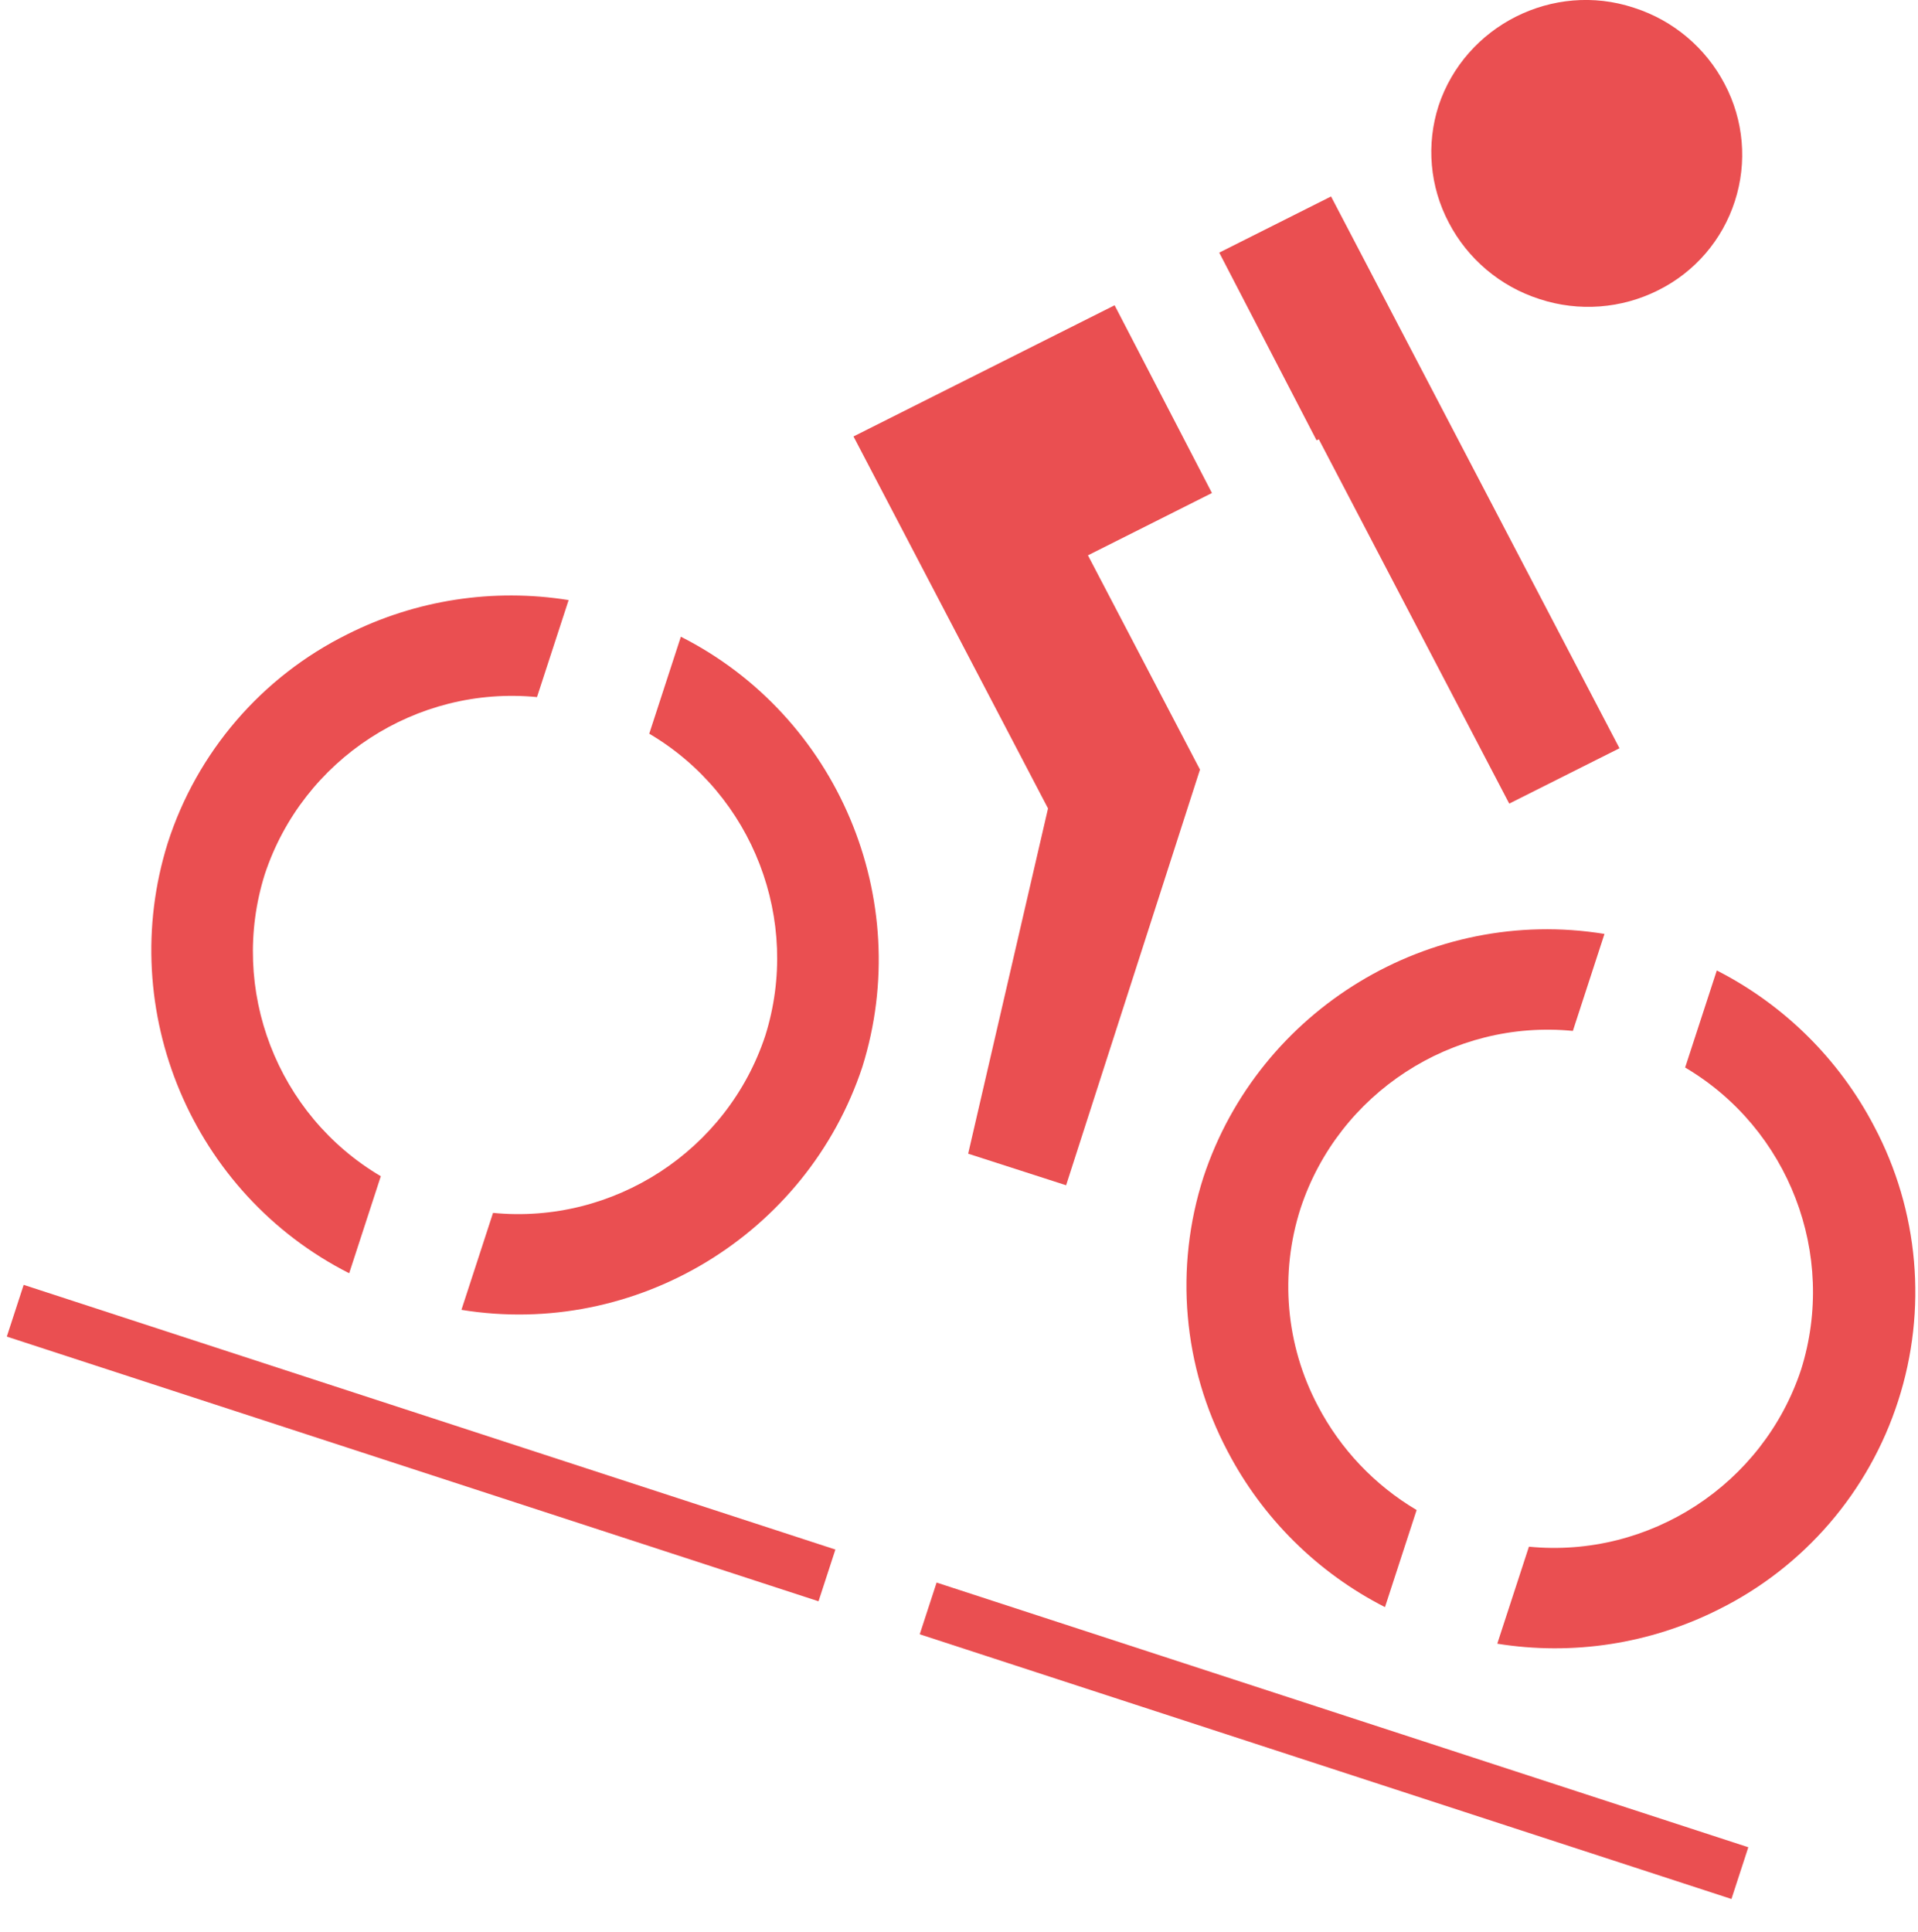
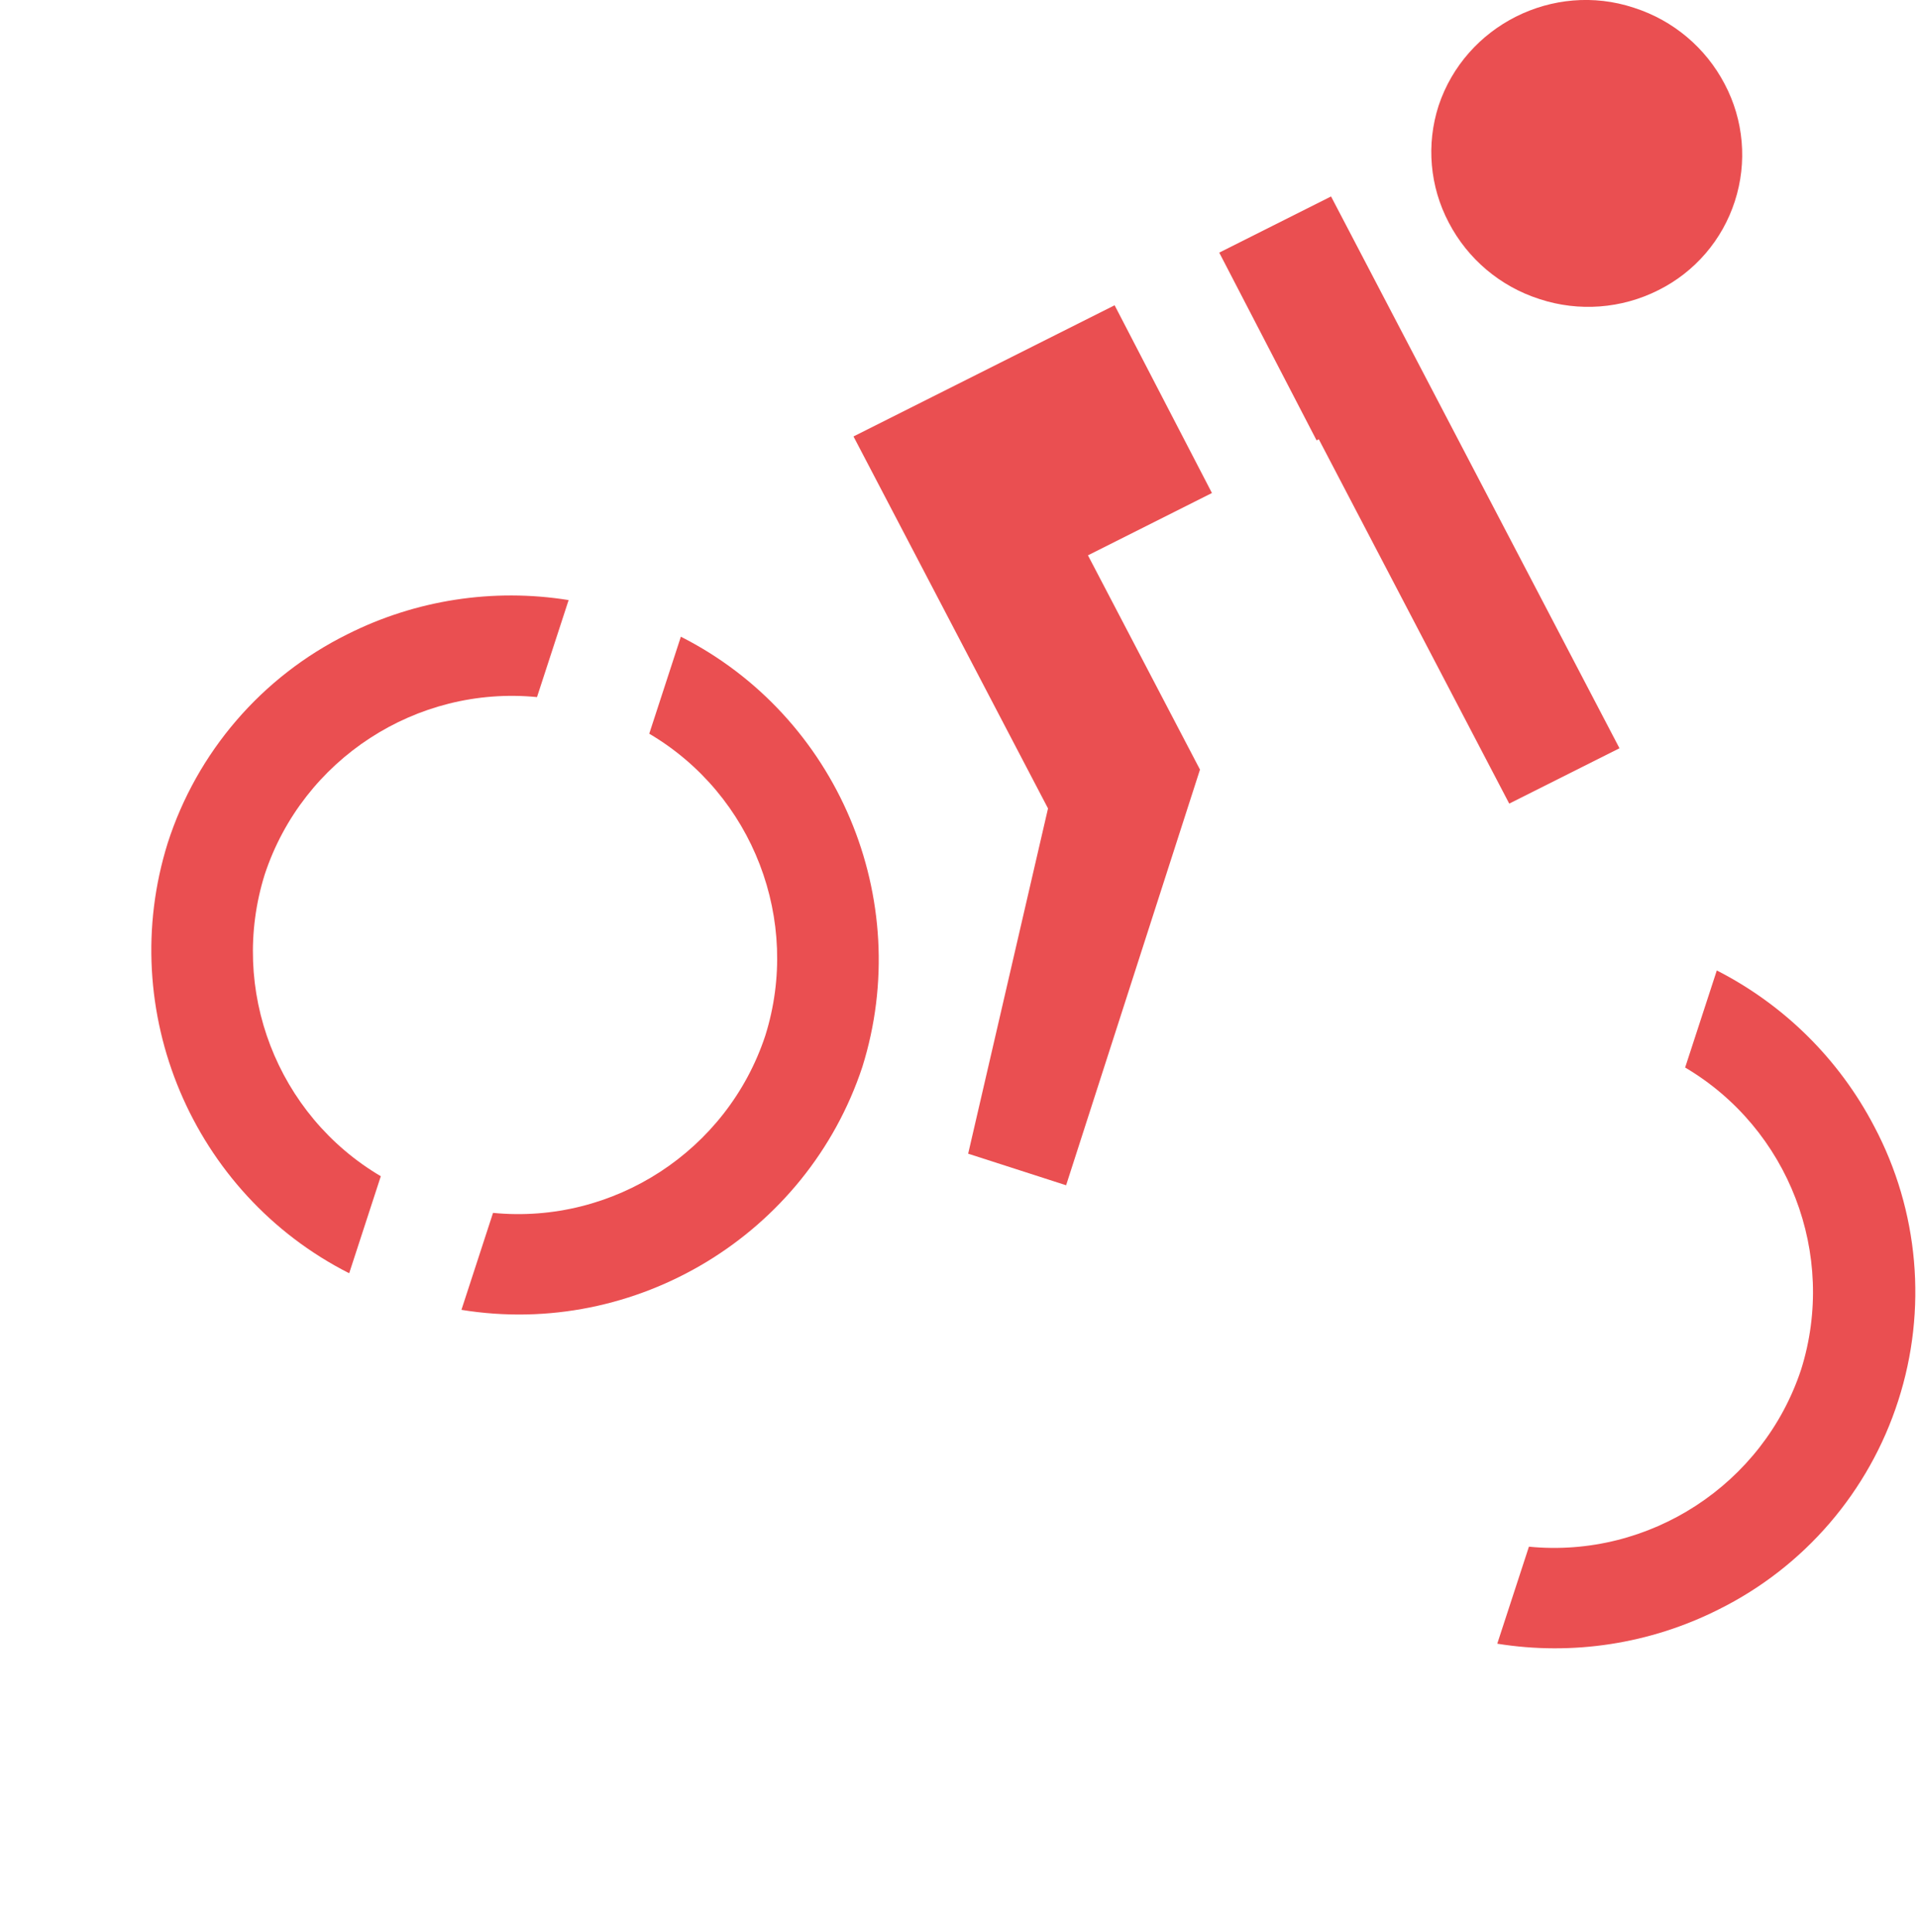
<svg xmlns="http://www.w3.org/2000/svg" width="100%" height="100%" viewBox="0 0 141 142" version="1.1" xml:space="preserve" style="fill-rule:evenodd;clip-rule:evenodd;">
  <defs>
    <style type="text/css">
  .elementrotate
  {           -webkit-animation: rotatering 10s 0s linear infinite;
              -moz-animation: rotatering 10s 0s linear infinite;
              -ms-animation: rotatering 10s 0s linear infinite;
              animation: rotatering 10s 0s linear infinite;
transform-origin: 27% 49%;
    }
.elementrotatone
{
-webkit-animation: rotatering 10s 0s linear infinite;
         -moz-animation: rotatering 10s 0s linear infinite;
         -ms-animation: rotatering 10s 0s linear infinite;
         animation: rotatering 10s 0s linear infinite;
transform-origin:80% 67%;
}
    @keyframes rotatering {
      0% {
        -webkit-transform: rotate(0deg);
                transform: rotate(0deg); }
      50% {
        -webkit-transform: rotate(180deg);
                transform: rotate(180deg); }
      100% {
        -webkit-transform: rotate(360deg);
                transform: rotate(360deg); }
    }
    @-webkit-keyframes rotatering {
      0% {
        -webkit-transform: rotate(0deg);
                transform: rotate(0deg); }
      50% {
        -webkit-transform: rotate(180deg);
                transform: rotate(180deg); }
      100% {
        -webkit-transform: rotate(360deg);
                transform: rotate(360deg); }
    }
</style>
  </defs>
  <g id="Group_1211">
    <clipPath id="_clip1">
      <rect x="0" y="0" width="140.807" height="141.121" />
    </clipPath>
    <g clip-path="url(#_clip1)">
      <g id="Path_1293" transform="matrix(1,0,0,1,109.613,12.166)">
        <path d="M3.543,9.811L3.581,9.824C6.457,10.764 9.591,10.528 12.293,9.167C14.976,7.835 17.009,5.471 17.925,2.619C18.848,-0.232 18.577,-3.339 17.175,-5.988C15.781,-8.655 13.391,-10.668 10.526,-11.588L10.486,-11.602C4.577,-13.551 -1.889,-10.303 -3.855,-4.4C-4.776,-1.551 -4.505,1.553 -3.106,4.2C-1.714,6.871 0.676,8.888 3.543,9.811" style="fill:rgb(234,79,81);fill-rule:nonzero;" />
      </g>
      <g class="elementrotatone">
        <g id="Path_1294" transform="matrix(1,0,0,1,87.915,78.39)">
-           <path d="M0.563,8.117C-1.595,14.802 -0.957,22.084 2.331,28.291C4.904,33.217 8.949,37.221 13.9,39.745L16.227,32.608C13.143,30.781 10.628,28.129 8.967,24.953C6.601,20.479 6.144,15.232 7.7,10.416C10.494,1.958 18.848,-3.479 27.713,-2.611L30.036,-9.74C17.214,-11.829 4.648,-4.215 0.563,8.117" style="fill:rgb(234,79,81);fill-rule:nonzero;" />
-         </g>
+           </g>
        <g id="Path_1295" transform="matrix(1,0,0,1,125.409,77.678)">
          <path d="M12.368,5.114C9.795,0.188 5.751,-3.817 0.8,-6.342L-1.528,0.793C6.1,5.295 9.651,14.535 7,22.987C4.206,31.444 -4.148,36.882 -13.012,36.014L-15.339,43.145C-9.788,44.038 -4.094,43.158 0.929,40.631C7.221,37.511 11.988,31.972 14.136,25.285C16.295,18.601 15.657,11.32 12.368,5.114" style="fill:rgb(234,79,81);fill-rule:nonzero;" />
        </g>
      </g>
    </g>
  </g>
  <g id="Path_1297" transform="matrix(1,0,0,1,72.286,32.614)">
    <path d="M7.694,8.207L16.809,3.626L9.654,-10.174L-9.542,-0.532L4.758,26.812L-1.112,52.19L6.088,54.511L15.93,23.957L7.694,8.207Z" style="fill:rgb(234,79,81);fill-rule:nonzero;" />
  </g>
  <g id="Path_1298" transform="matrix(1,0,0,1,105.921,36.896)">
    <path d="M13.134,18.106L-8.07,-22.455L-16.289,-18.326L-9.134,-4.526L-8.971,-4.607L5.029,22.175L13.134,18.106Z" style="fill:rgb(234,79,81);fill-rule:nonzero;" />
  </g>
  <g id="Group_1217">
    <clipPath id="_clip2">
      <rect x="0" y="0" width="140.807" height="141.121" />
    </clipPath>
    <g clip-path="url(#_clip2)">
      <g class="elementrotate">
        <g id="Path_1299" transform="matrix(1,0,0,1,11.77,53.848)">
          <path d="M0.559,8.122C-3.301,20.455 2.373,33.904 13.9,39.745L16.225,32.612C8.594,28.115 5.041,18.873 7.694,10.422C10.489,1.964 18.842,-3.474 27.707,-2.607L30.032,-9.738C24.481,-10.63 18.788,-9.75 13.766,-7.224C7.474,-4.104 2.707,1.435 0.559,8.122" style="fill:rgb(234,79,81);fill-rule:nonzero;" />
        </g>
        <g id="Path_1300" transform="matrix(1,0,0,1,42.853,46.803)">
          <path d="M7.2,0L4.876,7.129C12.508,11.627 16.061,20.871 13.407,29.323C10.613,37.782 2.258,43.221 -6.608,42.352L-8.931,49.48C3.891,51.568 16.457,43.955 20.542,31.623C24.404,19.29 18.729,5.839 7.2,0" style="fill:rgb(234,79,81);fill-rule:nonzero;" />
        </g>
      </g>
      <g id="Path_1301" transform="matrix(1,0,0,1,1.12,96.348)">
-         <path d="M0,0L59.673,19.456M67.113,21.882L126.786,41.339" style="fill:none;fill-rule:nonzero;stroke:rgb(234,79,81);stroke-width:4px;" />
-       </g>
+         </g>
    </g>
  </g>
</svg>